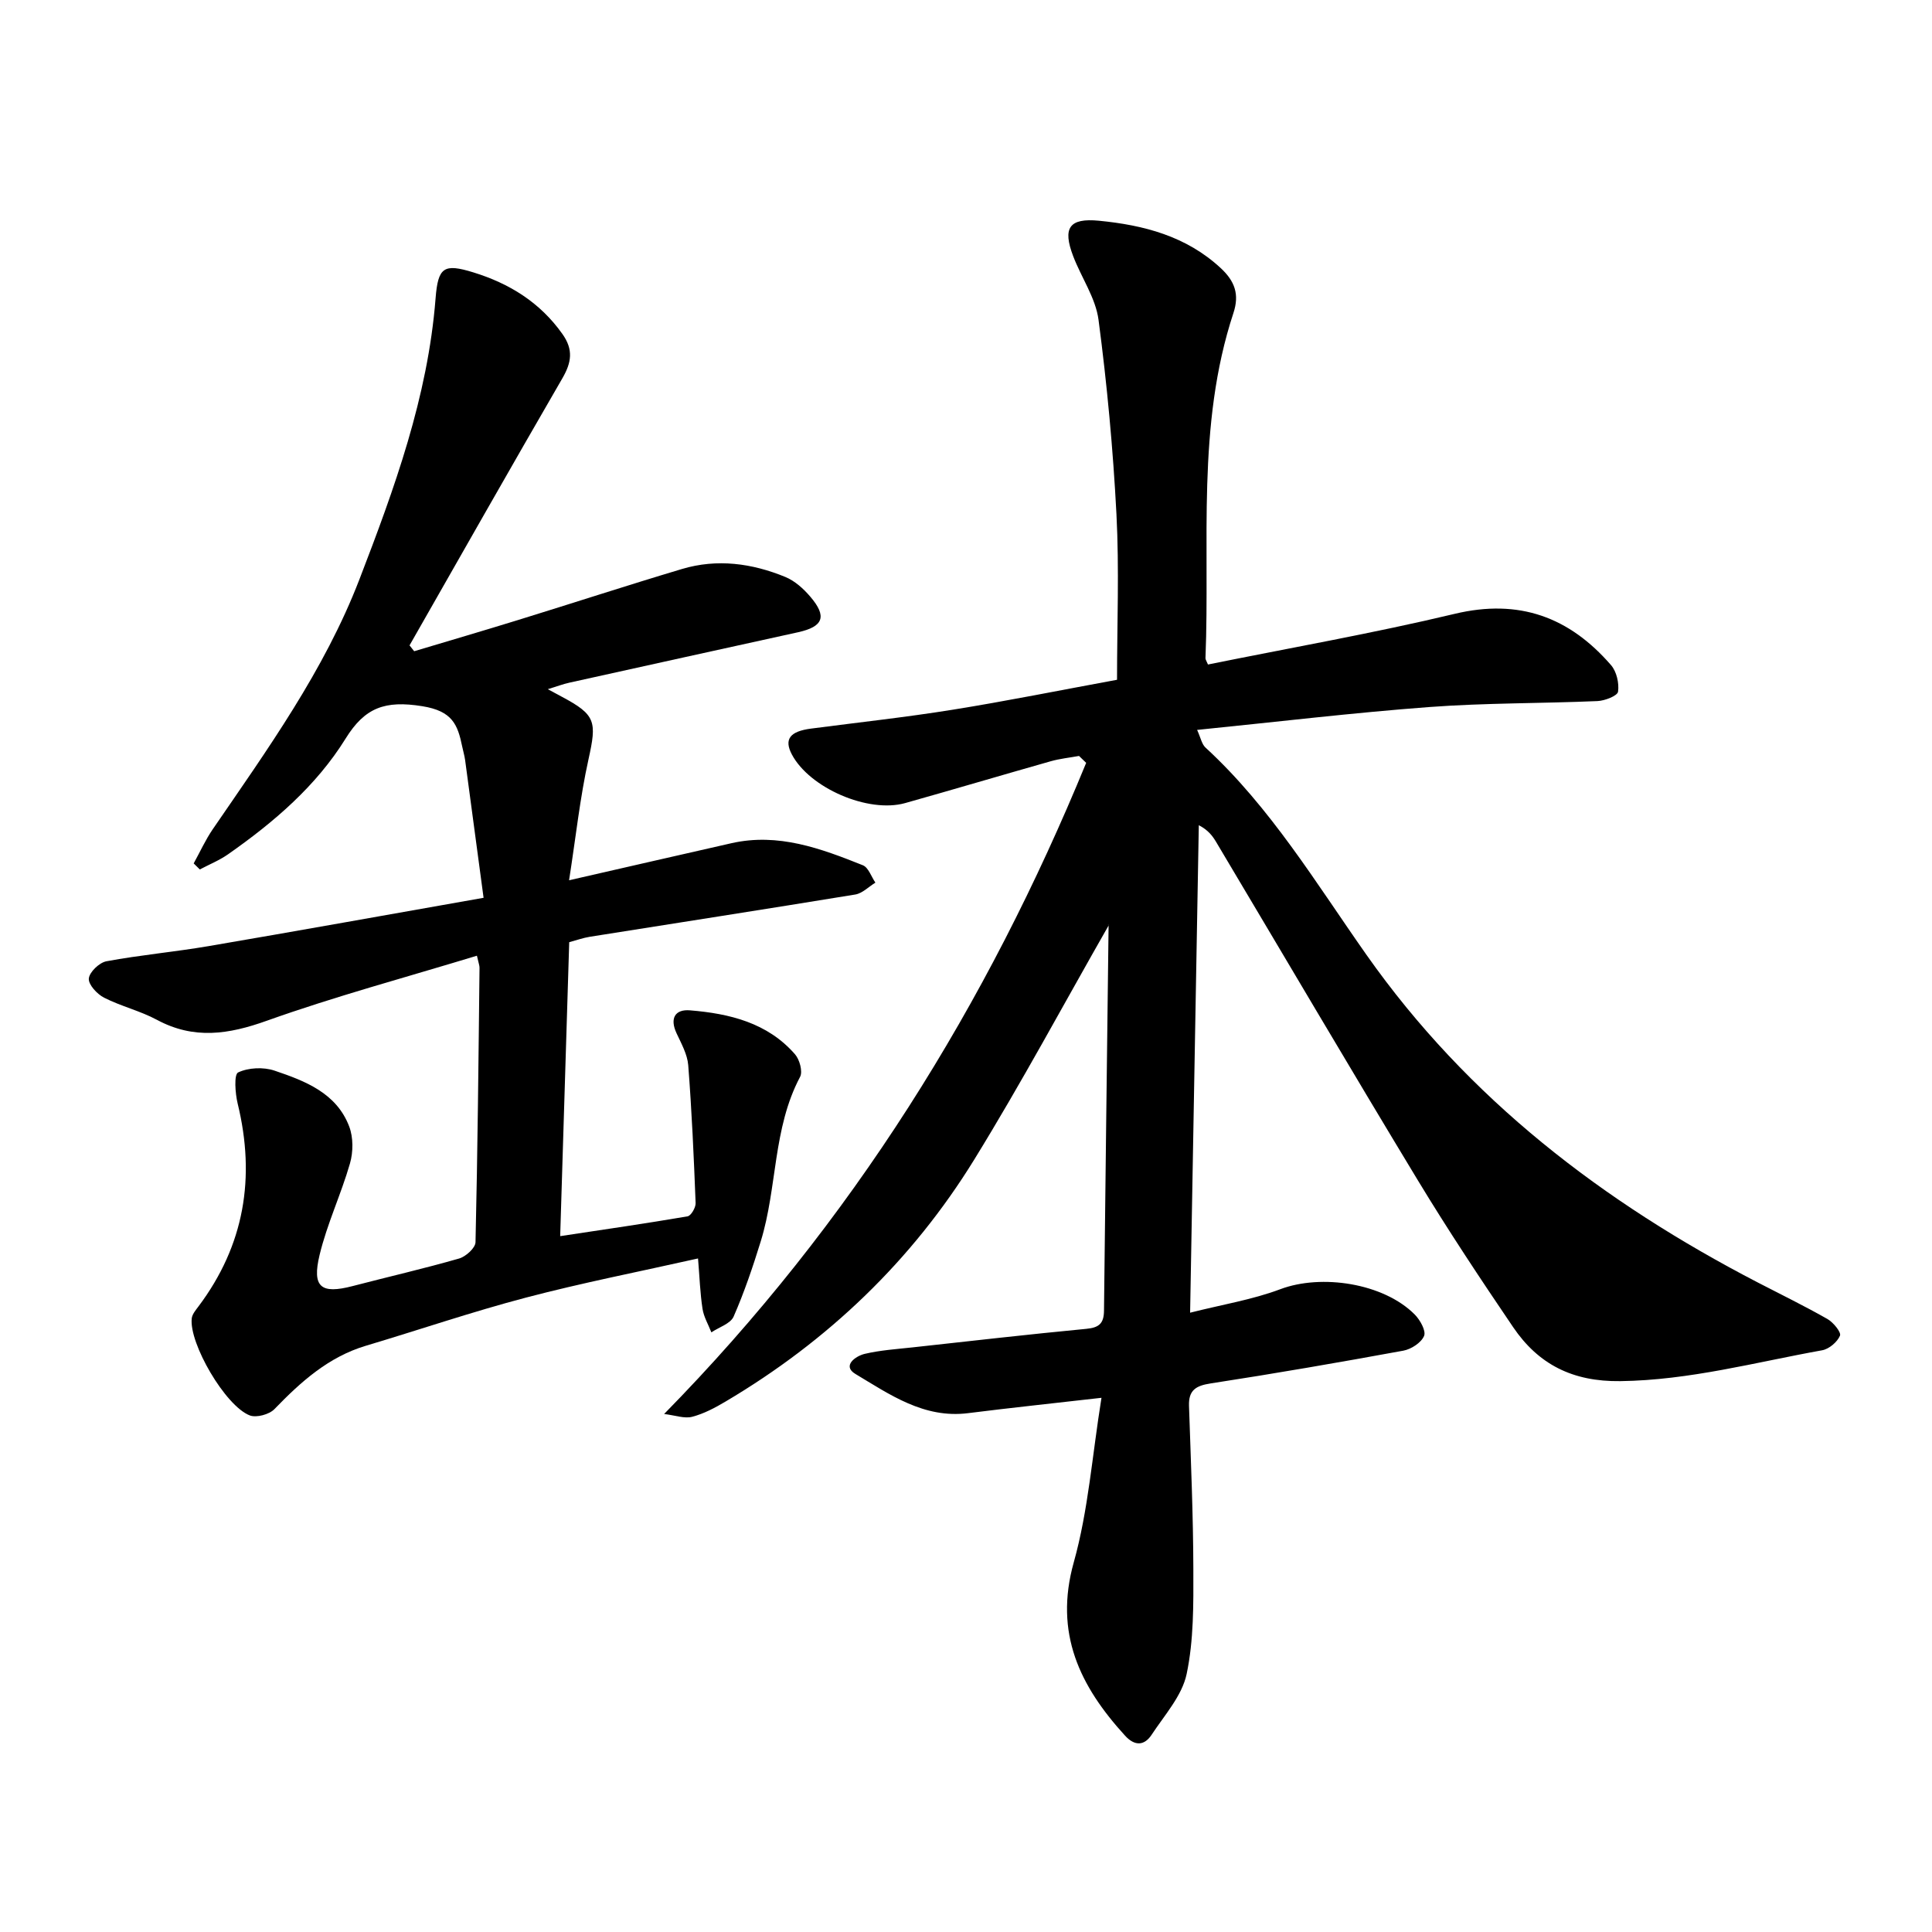
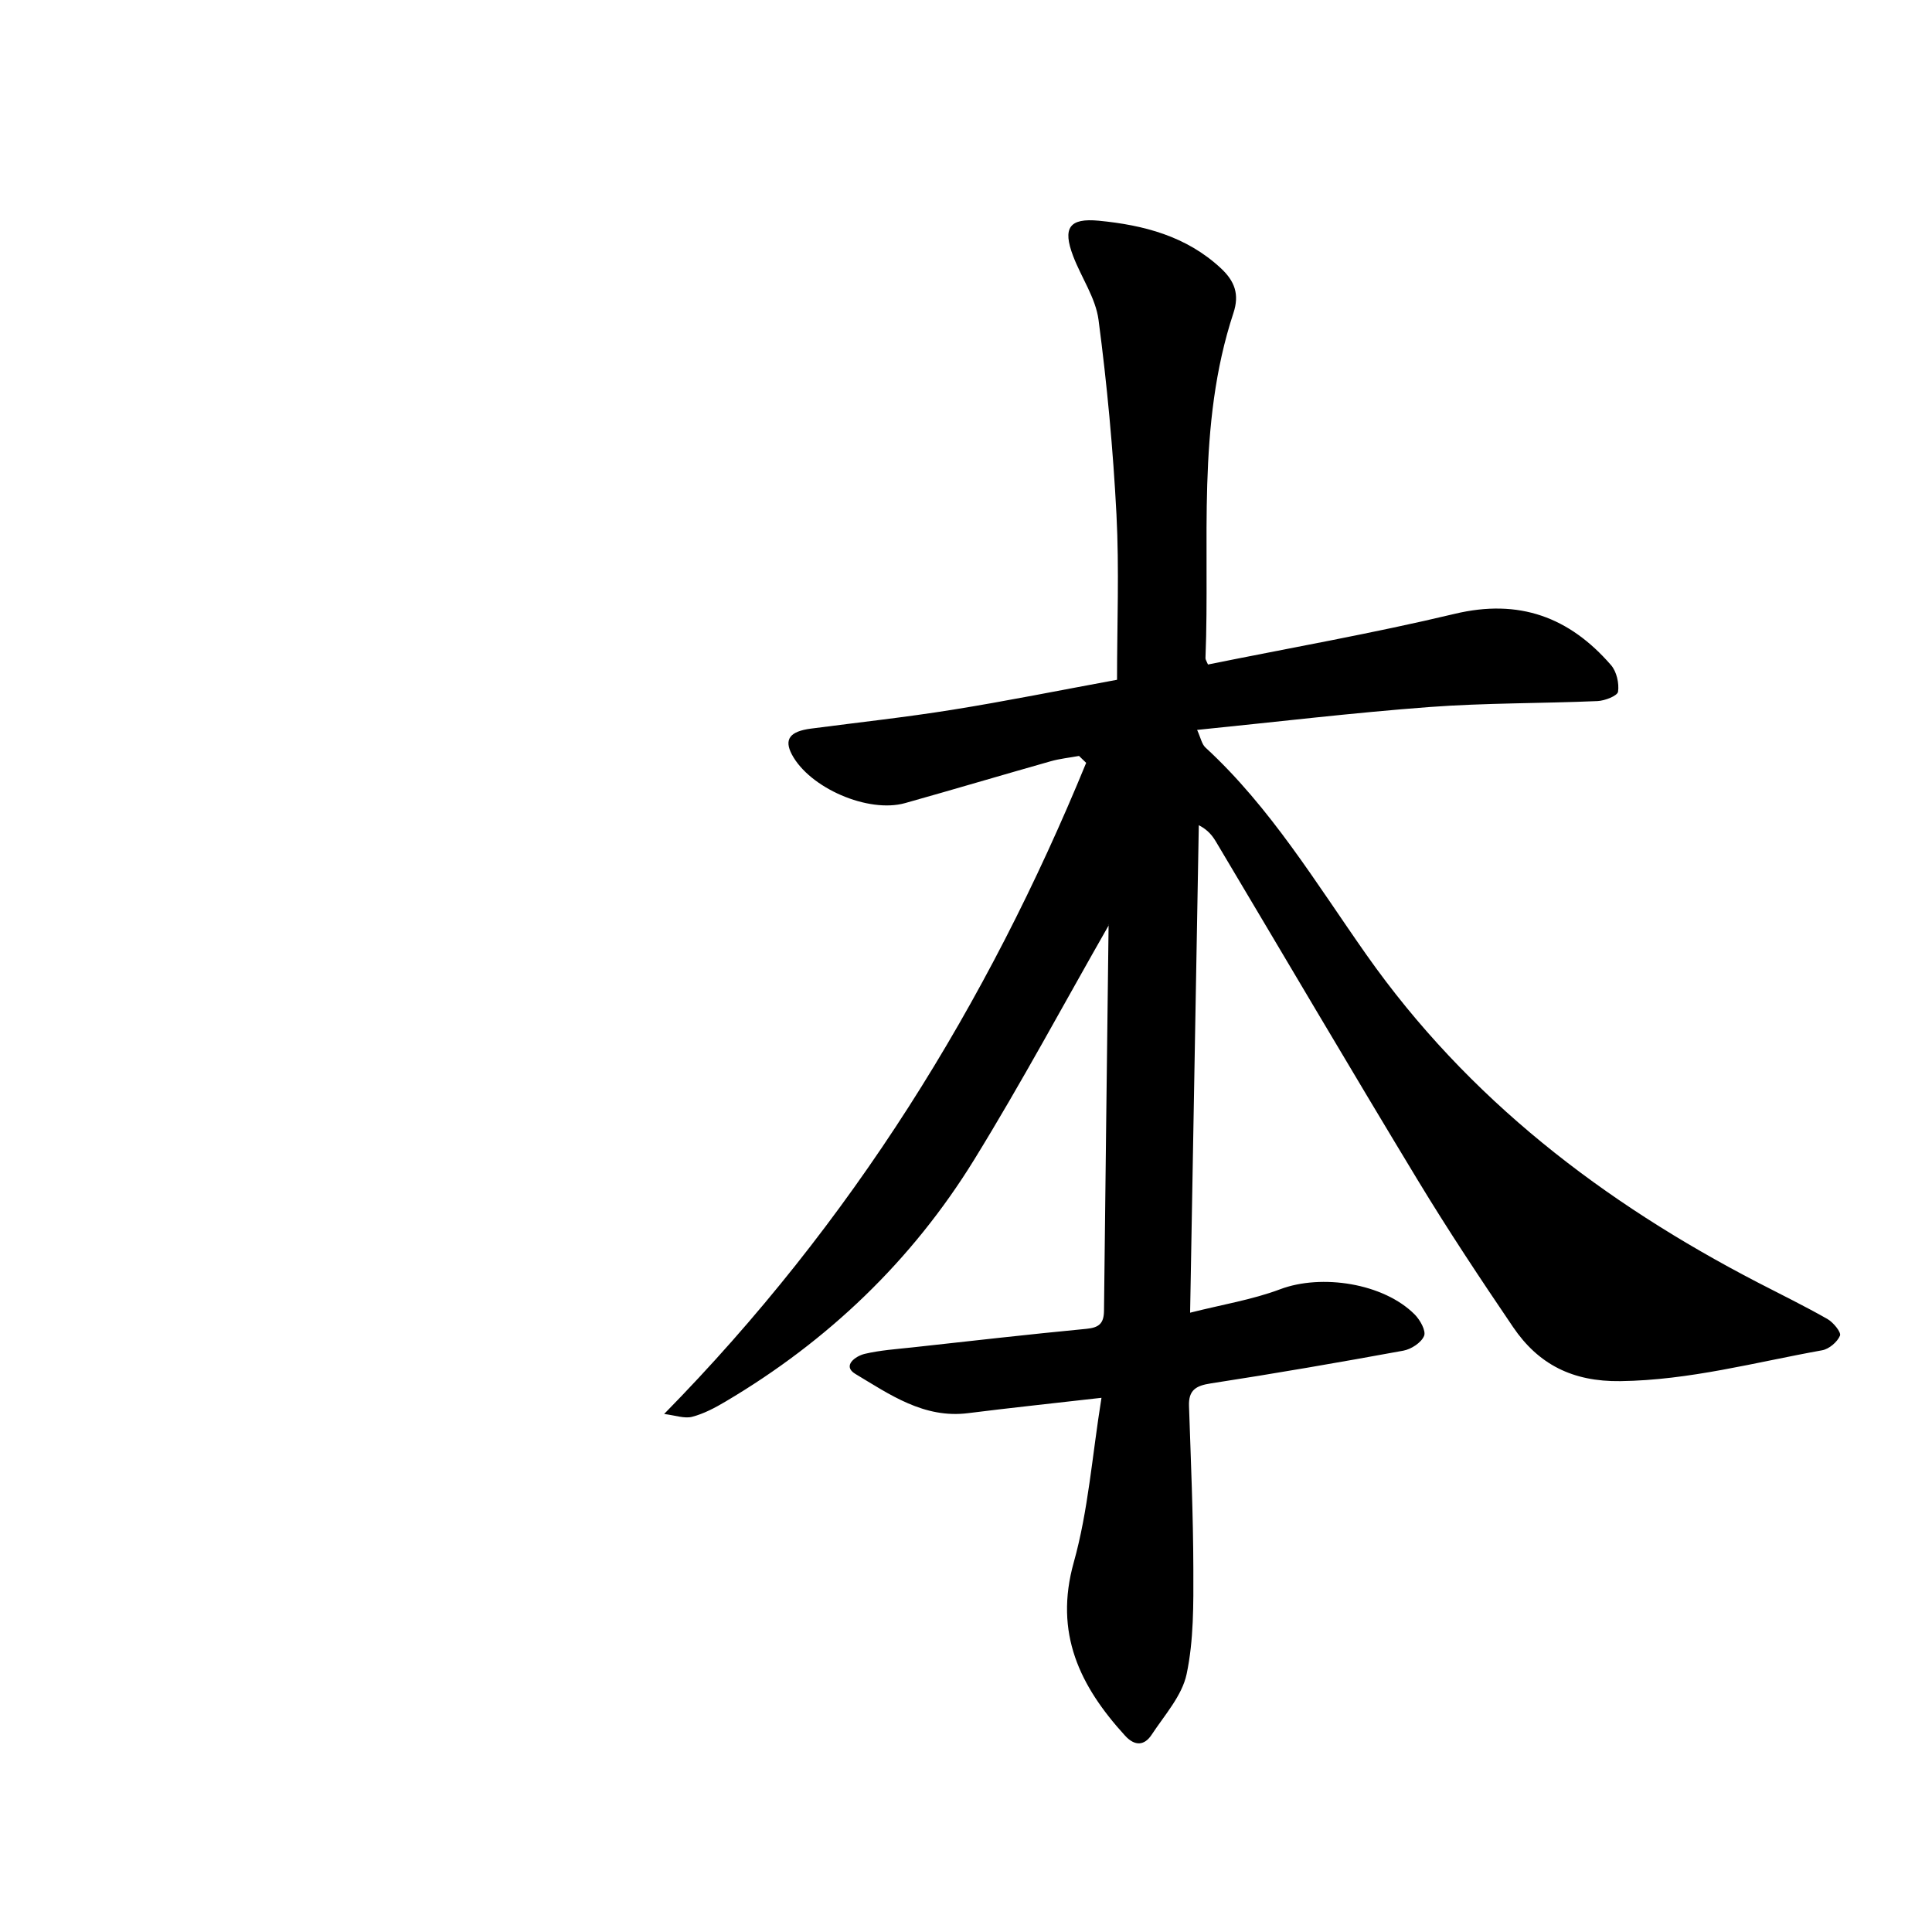
<svg xmlns="http://www.w3.org/2000/svg" enable-background="new 0 0 400 400" viewBox="0 0 400 400">
  <path d="m229.51 191.64c-9.15 16.01-18 32.53-27.81 48.45-12.9 20.93-30.3 37.55-51.49 50.09-2.17 1.29-4.49 2.52-6.9 3.15-1.6.42-3.5-.3-5.81-.58 38.97-39.7 66.9-84.89 87.38-134.81-.49-.48-.99-.95-1.48-1.43-1.96.36-3.96.56-5.86 1.1-10.06 2.85-20.08 5.83-30.14 8.66-7.66 2.15-19.78-3.13-23.45-10.06-1.66-3.14-.44-4.79 3.96-5.36 9.76-1.28 19.55-2.34 29.27-3.9 11.1-1.78 22.13-4.01 34.09-6.21 0-11.44.47-22.88-.12-34.27-.7-13.45-1.95-26.89-3.71-40.24-.6-4.56-3.57-8.77-5.26-13.22-2.21-5.81-.83-7.91 5.34-7.31 9.25.9 18.07 3.17 25.22 9.81 2.92 2.71 3.9 5.44 2.63 9.29-7.7 23.34-4.84 47.56-5.79 71.47-.01.29.22.58.52 1.31 16.98-3.44 34.15-6.45 51.07-10.49 13.34-3.19 23.75.67 32.37 10.61 1.16 1.33 1.71 3.75 1.46 5.51-.13.86-2.73 1.87-4.25 1.94-11.59.5-23.21.37-34.77 1.23-15.8 1.18-31.55 3.07-48.13 4.74.74 1.62.96 2.94 1.73 3.65 13.5 12.43 22.9 28.09 33.3 42.87 21.07 29.95 49.05 51.3 81.12 67.92 4.79 2.48 9.65 4.85 14.34 7.52 1.22.69 2.9 2.75 2.61 3.45-.55 1.32-2.26 2.77-3.69 3.03-13.86 2.49-27.47 6.2-41.79 6.39-9.89.13-16.96-3.47-22.2-11.19-6.78-9.99-13.47-20.07-19.72-30.39-14.07-23.24-27.83-46.67-41.74-70.01-.77-1.3-1.68-2.51-3.61-3.51-.59 33.28-1.19 66.55-1.8 100.93 6.67-1.69 12.89-2.69 18.66-4.86 8.52-3.21 21.38-1.27 27.85 5.24 1.11 1.12 2.37 3.38 1.93 4.43-.59 1.4-2.66 2.75-4.29 3.05-13.26 2.43-26.55 4.73-39.88 6.78-3.08.47-4.61 1.4-4.5 4.66.38 11.27.87 22.55.9 33.82.02 7.25.09 14.67-1.39 21.69-.95 4.5-4.57 8.5-7.24 12.56-1.51 2.3-3.5 2.4-5.5.21-9.35-10.24-14.74-21.2-10.63-35.89 3.01-10.74 3.81-22.1 5.74-34.07-10.14 1.16-18.9 2.08-27.63 3.18-9.13 1.15-16.2-3.86-23.32-8.12-2.81-1.68.03-3.71 1.94-4.16 3.23-.76 6.59-.98 9.9-1.34 11.99-1.32 23.98-2.69 35.99-3.84 2.62-.25 3.61-1.12 3.64-3.73.28-26.57.64-53.14.95-79.71 0-.26-.23-.52-.01-.04z" />
-   <path d="m98.74 197.87c-14.84 4.52-29.37 8.42-43.49 13.46-7.93 2.84-15.1 3.93-22.75-.18-3.47-1.87-7.43-2.8-10.95-4.59-1.44-.73-3.27-2.71-3.16-3.96.12-1.34 2.17-3.31 3.65-3.58 7.01-1.3 14.14-1.94 21.17-3.14 18.57-3.17 37.11-6.51 56.91-10-1.3-9.75-2.55-19.13-3.82-28.5-.13-.94-.41-1.86-.6-2.79-.94-4.58-2.04-7.38-8.28-8.38-7.71-1.24-11.88.28-15.85 6.68-6.11 9.86-14.88 17.34-24.32 23.96-1.81 1.27-3.91 2.12-5.88 3.16-.42-.42-.85-.84-1.27-1.25 1.31-2.37 2.43-4.86 3.95-7.08 11.33-16.53 23.09-32.86 30.35-51.69 7.25-18.82 14.18-37.8 15.78-58.21.51-6.5 1.72-7.26 7.81-5.39 7.44 2.29 13.81 6.2 18.45 12.76 2.32 3.27 1.88 5.9 0 9.16-10.65 18.38-21.12 36.86-31.65 55.31.32.4.64.81.96 1.21 7.15-2.14 14.31-4.24 21.44-6.44 11.35-3.5 22.64-7.19 34.02-10.59 7.28-2.17 14.5-1.18 21.4 1.66 1.96.81 3.75 2.43 5.15 4.07 3.52 4.11 2.71 6.21-2.53 7.37-15.79 3.47-31.57 6.94-47.35 10.44-1.33.29-2.61.79-4.46 1.35 1.32.71 2.13 1.15 2.95 1.59 6.99 3.73 7.2 5.11 5.48 12.89-1.77 7.97-2.63 16.14-4.03 25.08 12.09-2.76 22.86-5.24 33.64-7.68 9.67-2.18 18.48 1.09 27.18 4.57 1.16.46 1.75 2.36 2.6 3.6-1.39.85-2.69 2.22-4.17 2.46-18.31 3-36.64 5.84-54.96 8.75-1.37.22-2.71.7-4.26 1.12-.62 20.29-1.24 40.41-1.87 60.86 9.19-1.39 17.8-2.63 26.37-4.1.72-.12 1.71-1.82 1.67-2.75-.37-9.52-.79-19.05-1.53-28.55-.18-2.26-1.44-4.49-2.43-6.63-1.43-3.09-.28-4.98 2.8-4.72 8.17.67 16.04 2.56 21.74 9.1.95 1.09 1.63 3.57 1.05 4.67-5.67 10.68-4.7 22.89-8.14 34.04-1.63 5.28-3.41 10.54-5.62 15.59-.65 1.48-3.03 2.2-4.61 3.27-.63-1.62-1.57-3.19-1.83-4.87-.5-3.25-.61-6.57-.93-10.43-12.24 2.75-24.02 5.05-35.61 8.1-11.15 2.93-22.09 6.67-33.15 9.97-7.76 2.32-13.47 7.46-18.94 13.12-1.07 1.11-3.73 1.83-5.1 1.31-5.08-1.95-12.62-14.96-12.02-20.1.1-.86.81-1.69 1.37-2.44 9.54-12.68 11.86-26.72 8.14-42.01-.52-2.13-.79-6.04.09-6.46 2.13-1.01 5.24-1.15 7.53-.38 6.33 2.14 12.83 4.62 15.47 11.57.86 2.27.84 5.28.16 7.64-1.84 6.39-4.74 12.5-6.29 18.94-1.62 6.73.31 8.16 6.83 6.46 7.35-1.92 14.76-3.61 22.06-5.71 1.39-.4 3.37-2.19 3.39-3.38.44-18.92.62-37.86.83-56.78.02-.46-.18-.92-.54-2.53z" />
</svg>